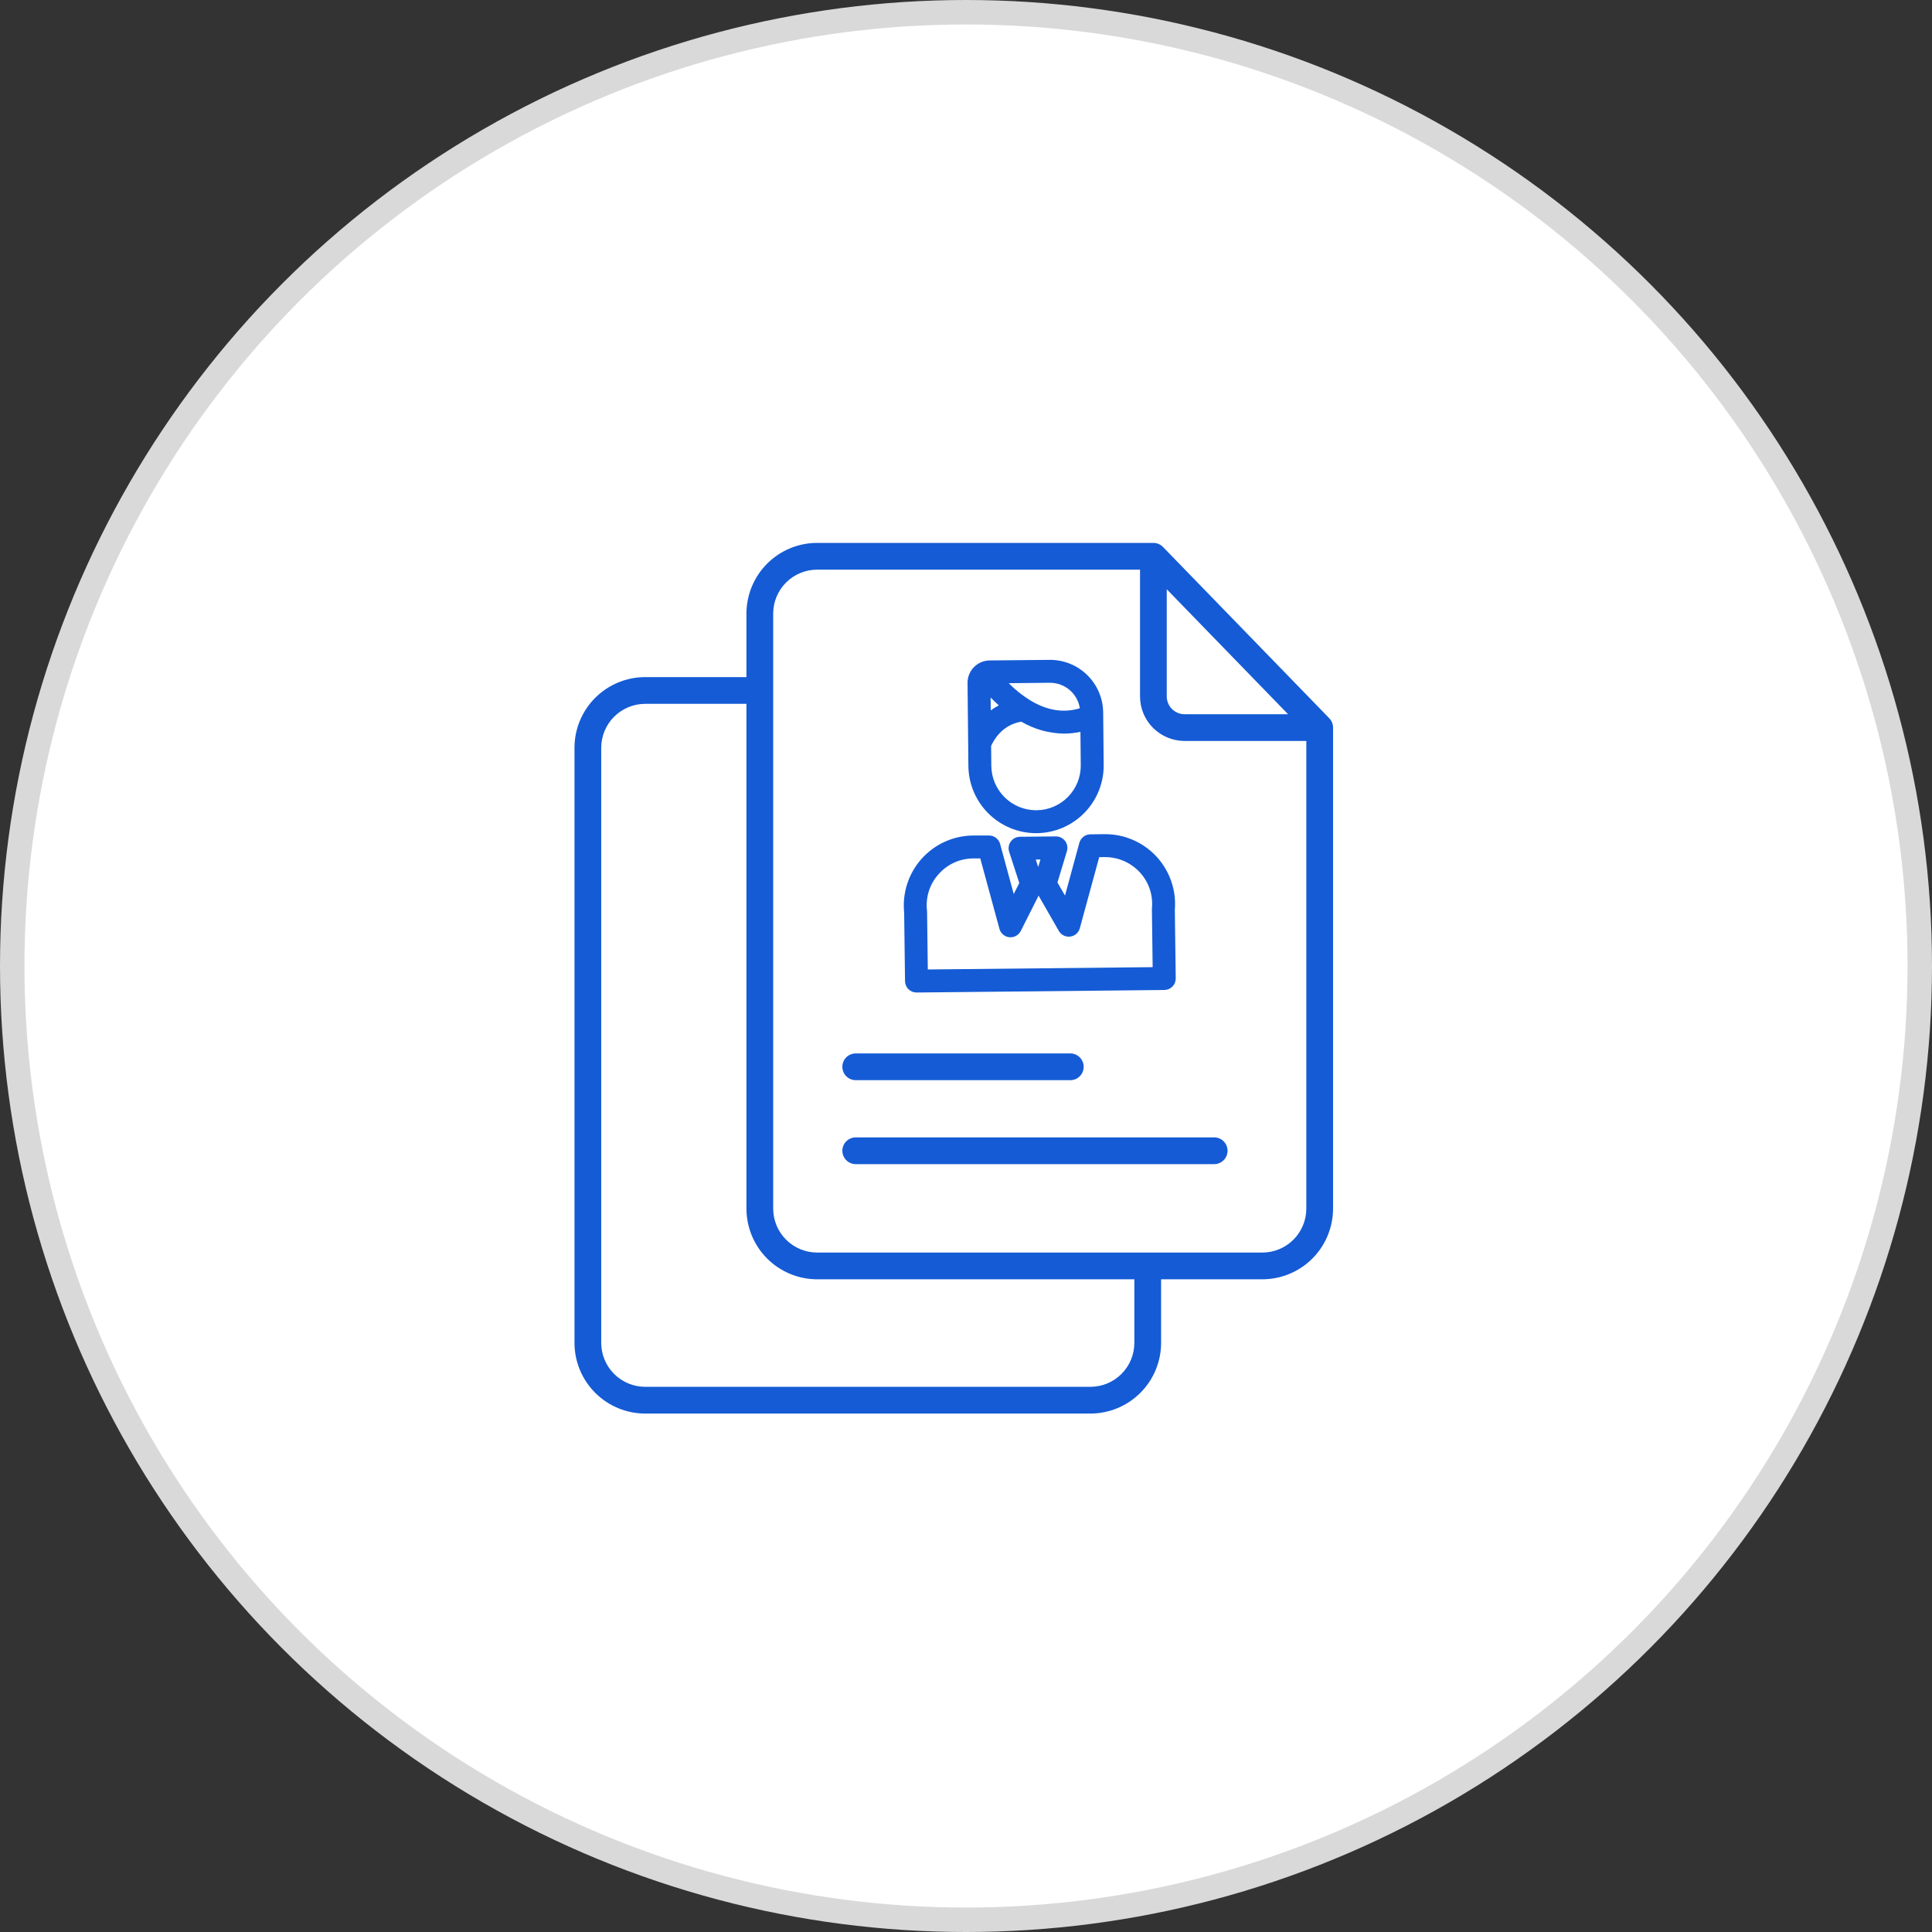
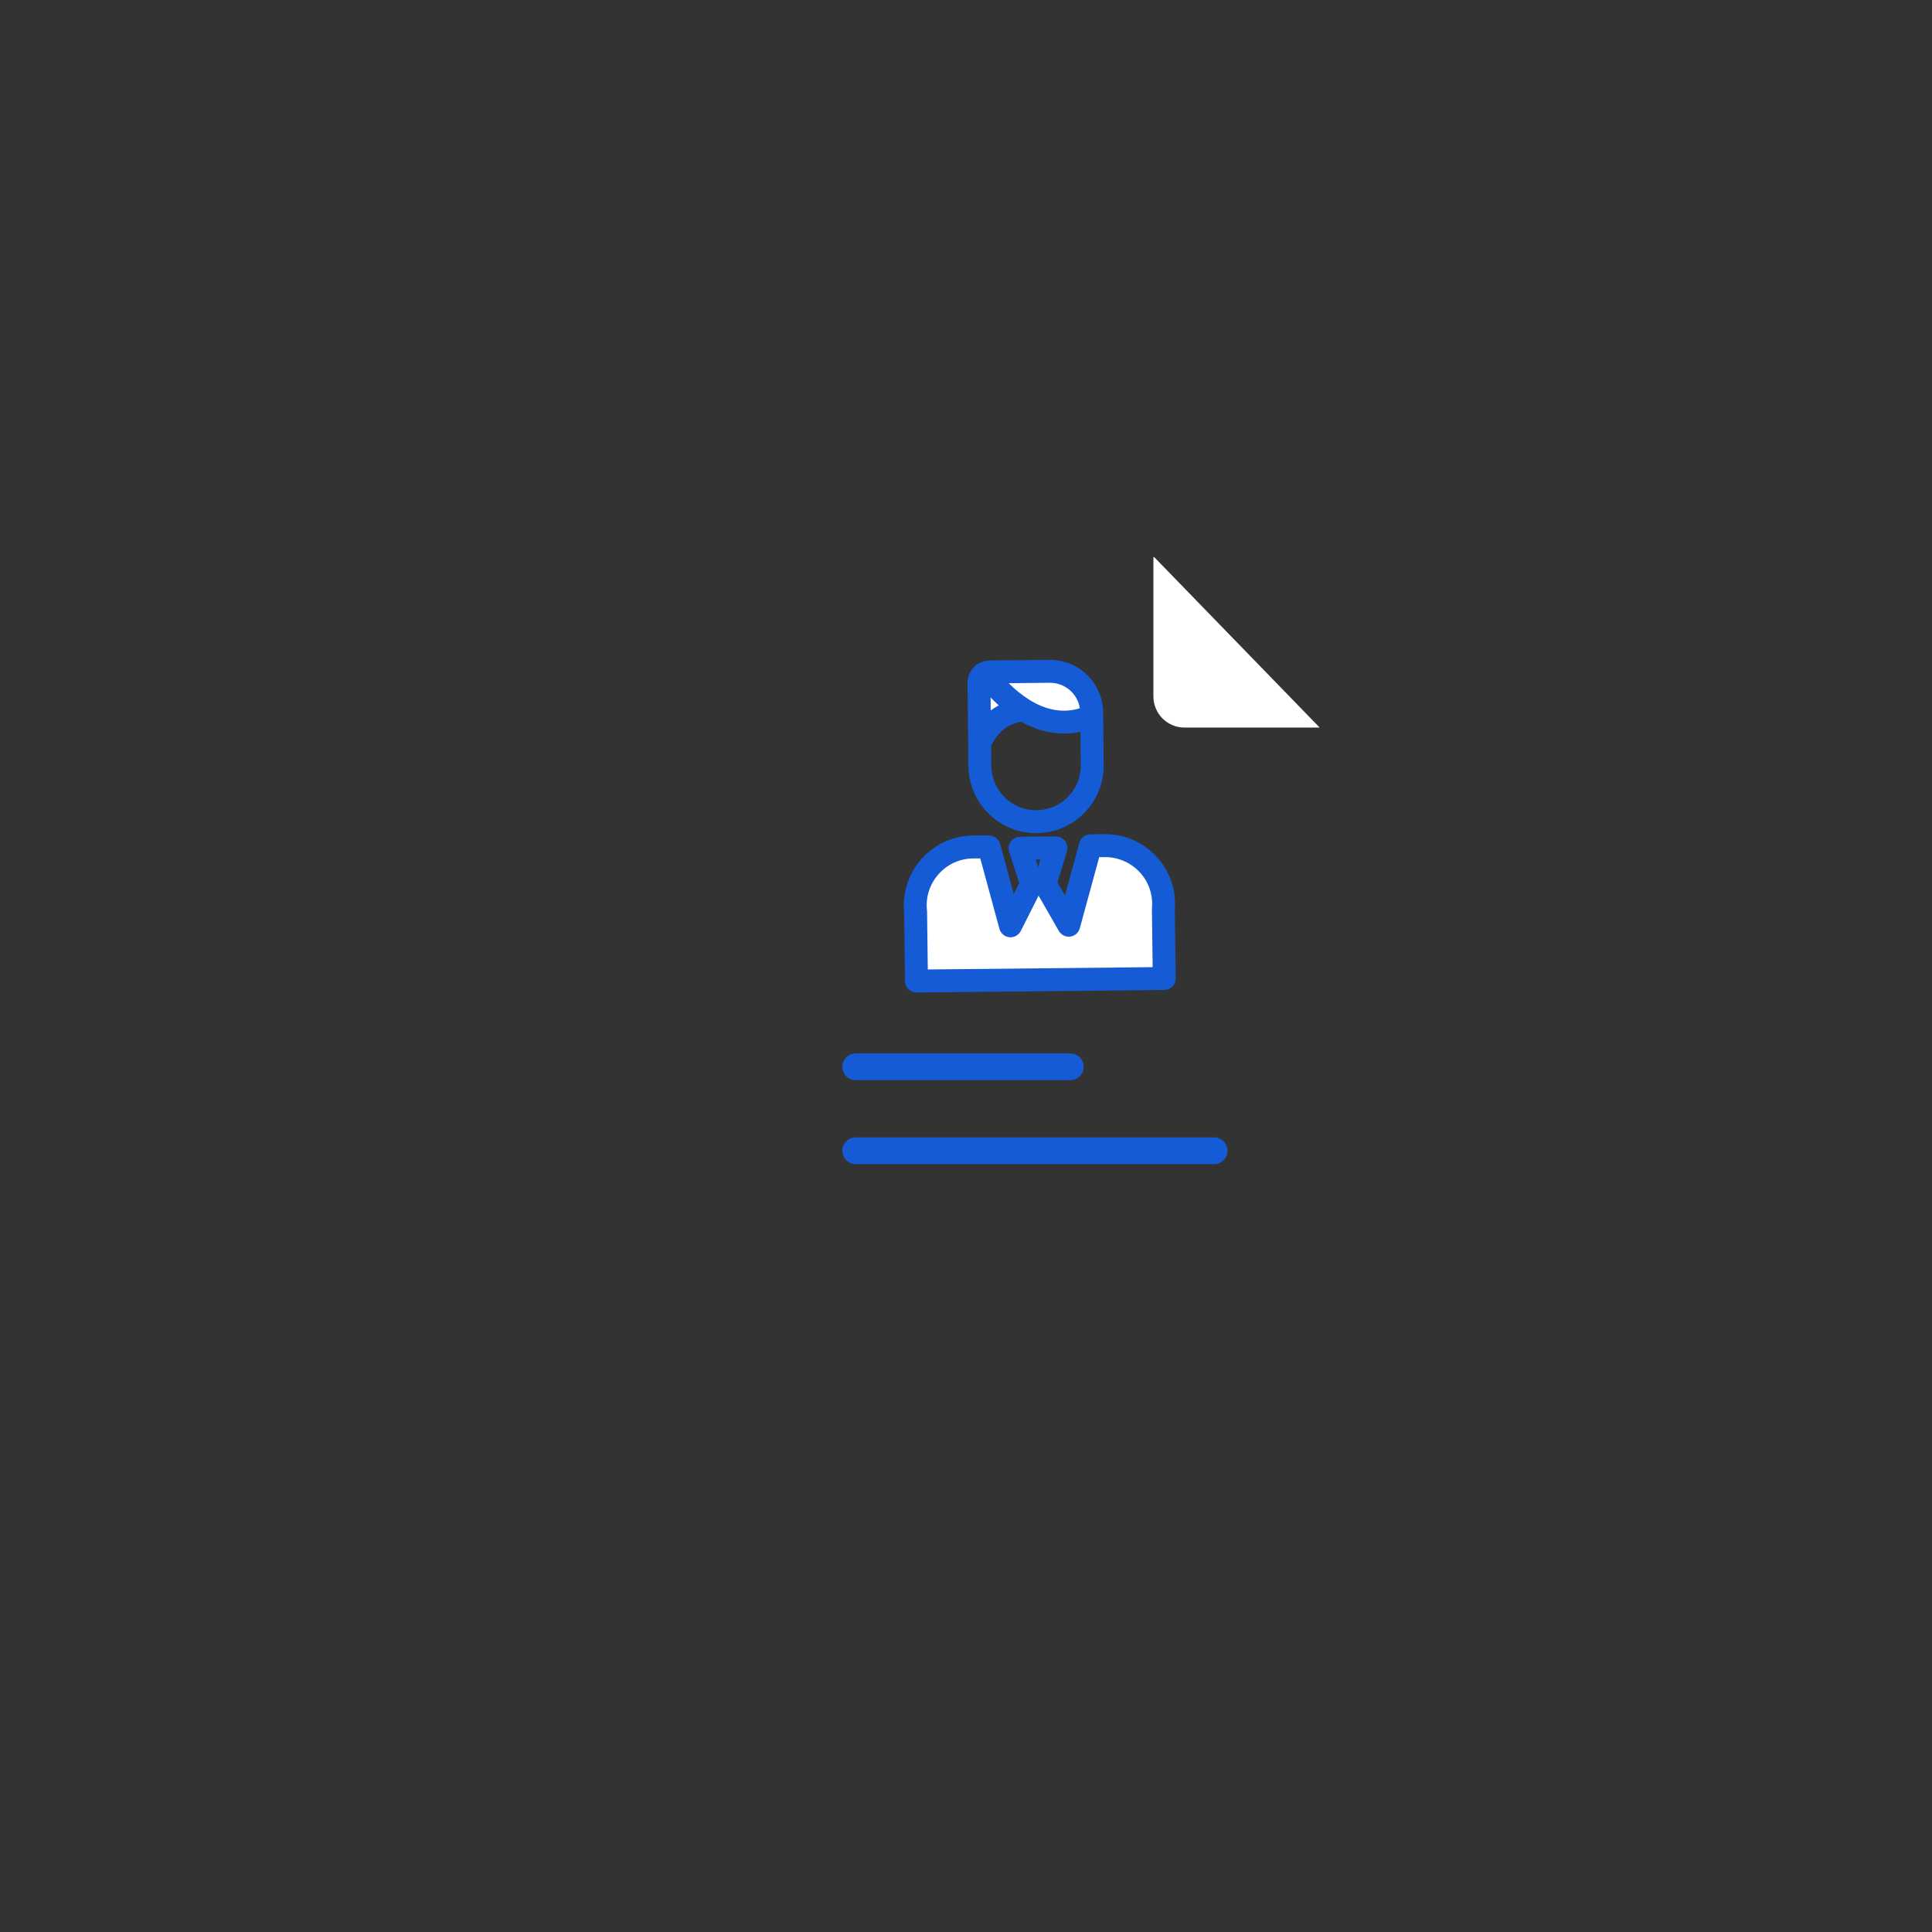
<svg xmlns="http://www.w3.org/2000/svg" width="79" height="79" viewBox="0 0 79 79" fill="none">
  <rect x="0" y="0" width="79" height="79" fill="#333333" stroke="none" />
-   <circle cx="39.5" cy="39.5" r="39" fill="white" stroke="#D9D9D9" />
-   <path d="M40.057 30.397L40.066 31.326C40.072 31.931 40.317 32.509 40.747 32.935C41.177 33.361 41.758 33.6 42.363 33.6H42.388C42.689 33.597 42.987 33.535 43.265 33.416C43.543 33.298 43.794 33.126 44.006 32.911C44.217 32.695 44.383 32.44 44.496 32.16C44.609 31.88 44.665 31.581 44.662 31.279L44.641 29.279L44.64 29.133C44.638 28.91 44.592 28.689 44.504 28.484C44.417 28.278 44.289 28.092 44.13 27.936C43.971 27.78 43.782 27.656 43.575 27.573C43.368 27.49 43.147 27.448 42.923 27.45L40.468 27.475C40.403 27.476 40.339 27.491 40.28 27.52C40.205 27.555 40.142 27.612 40.097 27.683C40.053 27.755 40.031 27.837 40.032 27.92L40.051 29.809L40.057 30.397ZM53.962 29.751V49.42C53.962 50.042 53.715 50.638 53.276 51.078C52.837 51.517 52.24 51.764 51.619 51.764H33.413C32.791 51.764 32.195 51.517 31.755 51.078C31.316 50.638 31.069 50.042 31.069 49.42V25.09C31.069 24.468 31.316 23.872 31.755 23.433C32.195 22.993 32.791 22.746 33.413 22.746H47.163L47.187 22.771L47.163 22.794V28.477C47.163 28.815 47.297 29.139 47.535 29.378C47.774 29.617 48.098 29.751 48.436 29.751H53.94L53.952 29.74L53.962 29.751ZM47.607 40.012L47.57 37.182C47.6 36.85 47.561 36.515 47.453 36.199C47.346 35.882 47.174 35.592 46.948 35.347C46.721 35.102 46.446 34.906 46.14 34.774C45.833 34.642 45.502 34.575 45.169 34.578L44.588 34.584L43.702 37.833L42.732 36.141H42.733L43.177 34.669L41.71 34.684L42.184 36.146L41.32 37.857H41.319L40.442 34.633H39.788C39.454 34.636 39.125 34.71 38.821 34.848C38.518 34.987 38.246 35.188 38.025 35.438C37.804 35.688 37.637 35.981 37.536 36.299C37.435 36.617 37.402 36.953 37.439 37.285L37.476 40.116L47.607 40.012Z" fill="white" />
  <path d="M47.187 22.771L53.952 29.74L53.94 29.751H48.436C48.098 29.751 47.774 29.616 47.535 29.378C47.297 29.139 47.163 28.815 47.163 28.477V22.794L47.187 22.771Z" fill="white" />
  <path d="M47.57 37.182L47.607 40.012L37.476 40.116L37.439 37.285C37.402 36.953 37.435 36.618 37.536 36.299C37.637 35.981 37.804 35.688 38.025 35.438C38.246 35.188 38.518 34.987 38.821 34.848C39.125 34.71 39.454 34.636 39.788 34.633H40.442L41.319 37.857H41.32L42.184 36.146L42.732 36.141L43.702 37.833L44.588 34.584L45.169 34.578C45.502 34.575 45.833 34.642 46.14 34.774C46.446 34.907 46.721 35.102 46.948 35.347C47.174 35.592 47.346 35.883 47.453 36.199C47.561 36.515 47.6 36.85 47.57 37.182Z" fill="white" />
-   <path d="M46.931 51.764V54.91C46.931 55.532 46.684 56.128 46.245 56.567C45.805 57.007 45.209 57.254 44.587 57.254H26.381C25.76 57.254 25.163 57.007 24.724 56.567C24.284 56.128 24.038 55.532 24.038 54.91V30.577C24.038 29.956 24.284 29.359 24.724 28.92C25.163 28.48 25.76 28.233 26.381 28.233H31.069V49.42C31.069 50.042 31.316 50.638 31.755 51.077C32.195 51.517 32.791 51.764 33.413 51.764H46.931Z" fill="white" />
-   <path d="M44.662 31.279C44.665 31.581 44.609 31.88 44.496 32.16C44.383 32.44 44.217 32.695 44.006 32.911C43.794 33.126 43.543 33.298 43.265 33.416C42.987 33.535 42.689 33.597 42.388 33.6H42.363C41.758 33.6 41.177 33.361 40.747 32.935C40.317 32.509 40.072 31.931 40.066 31.326L40.057 30.397C40.115 30.278 40.534 29.151 41.846 29.027L41.852 29.018C42.602 29.482 43.569 29.759 44.637 29.279H44.641L44.662 31.279Z" fill="white" />
  <path d="M44.64 29.133L44.641 29.279H44.637C43.569 29.759 42.602 29.482 41.852 29.018C41.238 28.622 40.705 28.113 40.281 27.519C40.339 27.491 40.403 27.475 40.468 27.475L42.923 27.45C43.147 27.448 43.368 27.489 43.575 27.573C43.782 27.656 43.971 27.779 44.13 27.936C44.289 28.092 44.417 28.278 44.504 28.483C44.592 28.689 44.638 28.909 44.64 29.133Z" fill="white" />
  <path d="M41.852 29.018L41.846 29.027C40.534 29.151 40.115 30.278 40.057 30.397L40.051 29.809L40.032 27.92C40.031 27.837 40.053 27.755 40.097 27.683C40.142 27.612 40.205 27.555 40.281 27.52C40.705 28.114 41.238 28.622 41.852 29.018Z" fill="white" />
-   <path d="M47.58 22.391L47.555 22.366C47.504 22.313 47.443 22.271 47.376 22.242C47.308 22.214 47.236 22.199 47.163 22.199H33.413C32.646 22.2 31.911 22.505 31.369 23.047C30.828 23.589 30.523 24.323 30.522 25.09V27.687H26.381C25.615 27.688 24.88 27.992 24.338 28.534C23.796 29.076 23.491 29.811 23.491 30.577V54.91C23.491 55.676 23.796 56.411 24.338 56.953C24.88 57.495 25.615 57.8 26.381 57.801H44.587C45.354 57.8 46.089 57.495 46.63 56.953C47.172 56.411 47.477 55.676 47.478 54.91V52.311H51.619C52.385 52.31 53.12 52.005 53.662 51.463C54.204 50.921 54.508 50.187 54.509 49.42V29.751C54.509 29.679 54.495 29.608 54.468 29.542C54.44 29.475 54.4 29.415 54.349 29.364L47.58 22.391ZM47.709 24.095L52.669 29.204H48.436C48.243 29.204 48.059 29.127 47.922 28.991C47.786 28.855 47.71 28.67 47.709 28.477V24.095ZM46.384 54.91C46.384 55.387 46.194 55.843 45.858 56.18C45.521 56.517 45.064 56.707 44.587 56.707H26.381C25.905 56.707 25.448 56.517 25.111 56.18C24.774 55.843 24.585 55.387 24.584 54.91V30.577C24.585 30.101 24.774 29.644 25.111 29.307C25.448 28.971 25.905 28.781 26.381 28.78H30.522V49.42C30.523 50.187 30.828 50.922 31.369 51.463C31.911 52.005 32.646 52.31 33.413 52.311H46.384V54.91ZM51.619 51.217H33.413C32.936 51.217 32.479 51.027 32.142 50.69C31.806 50.353 31.616 49.897 31.616 49.42V25.09C31.616 24.613 31.806 24.157 32.142 23.82C32.479 23.483 32.936 23.294 33.413 23.293H46.616V28.477C46.616 28.96 46.808 29.423 47.149 29.764C47.491 30.105 47.953 30.297 48.436 30.298H53.416V49.42C53.415 49.897 53.226 50.353 52.889 50.69C52.552 51.027 52.095 51.217 51.619 51.217Z" fill="#155BD5" />
  <path d="M49.648 46.508H34.991C34.846 46.508 34.706 46.566 34.604 46.668C34.501 46.771 34.444 46.91 34.444 47.055C34.444 47.2 34.501 47.339 34.604 47.441C34.706 47.544 34.846 47.602 34.991 47.602H49.648C49.794 47.602 49.933 47.544 50.035 47.441C50.138 47.339 50.195 47.2 50.195 47.055C50.195 46.91 50.138 46.771 50.035 46.668C49.933 46.566 49.794 46.508 49.648 46.508ZM34.991 44.169H43.766C43.911 44.169 44.05 44.111 44.152 44.009C44.255 43.906 44.312 43.767 44.312 43.622C44.312 43.477 44.255 43.338 44.152 43.235C44.05 43.133 43.911 43.075 43.766 43.075H34.991C34.846 43.075 34.706 43.133 34.604 43.235C34.501 43.338 34.444 43.477 34.444 43.622C34.444 43.767 34.501 43.906 34.604 44.009C34.706 44.111 34.846 44.169 34.991 44.169ZM37.007 40.122C37.009 40.245 37.059 40.363 37.147 40.449C37.234 40.536 37.353 40.584 37.476 40.584H37.481L47.612 40.481C47.674 40.48 47.735 40.467 47.791 40.443C47.848 40.419 47.899 40.383 47.943 40.339C47.986 40.295 48.02 40.243 48.042 40.186C48.065 40.129 48.077 40.067 48.076 40.006L48.039 37.199C48.072 36.803 48.022 36.405 47.891 36.03C47.761 35.655 47.554 35.311 47.284 35.02C47.013 34.729 46.685 34.498 46.32 34.341C45.955 34.184 45.561 34.105 45.164 34.109L44.584 34.116C44.482 34.117 44.383 34.151 44.302 34.214C44.221 34.276 44.163 34.363 44.136 34.461L43.548 36.62L43.24 36.084L43.626 34.805C43.648 34.735 43.652 34.66 43.639 34.588C43.627 34.516 43.597 34.447 43.553 34.388C43.509 34.33 43.451 34.282 43.385 34.249C43.319 34.217 43.247 34.2 43.173 34.201L41.706 34.216C41.633 34.217 41.56 34.234 41.495 34.268C41.43 34.302 41.373 34.351 41.33 34.411C41.287 34.471 41.259 34.539 41.248 34.612C41.236 34.685 41.242 34.759 41.265 34.829L41.679 36.107L41.452 36.557L40.895 34.51C40.868 34.41 40.809 34.323 40.727 34.26C40.646 34.198 40.546 34.164 40.443 34.164H39.784C39.387 34.168 38.995 34.255 38.633 34.419C38.271 34.584 37.947 34.822 37.683 35.118C37.418 35.414 37.218 35.763 37.096 36.141C36.973 36.519 36.931 36.918 36.971 37.313L37.007 40.122ZM42.544 35.145L42.452 35.451L42.353 35.147L42.544 35.145ZM38.376 35.749C38.552 35.548 38.769 35.386 39.013 35.274C39.256 35.162 39.52 35.104 39.788 35.102H40.084L40.867 37.98C40.892 38.072 40.944 38.154 41.017 38.215C41.089 38.276 41.178 38.314 41.273 38.324C41.367 38.333 41.462 38.314 41.545 38.268C41.628 38.223 41.696 38.153 41.739 38.069L42.468 36.623L43.296 38.066C43.342 38.146 43.411 38.211 43.493 38.252C43.577 38.294 43.67 38.309 43.762 38.297C43.854 38.286 43.94 38.247 44.01 38.186C44.08 38.125 44.13 38.045 44.154 37.956L44.947 35.049L45.173 35.047C45.441 35.045 45.707 35.099 45.953 35.205C46.199 35.312 46.42 35.468 46.603 35.664C46.786 35.861 46.925 36.094 47.011 36.348C47.098 36.602 47.129 36.872 47.103 37.139C47.102 37.156 47.101 37.172 47.102 37.188L47.132 39.547L37.938 39.642L37.908 37.279C37.908 37.263 37.907 37.248 37.905 37.233C37.874 36.966 37.9 36.696 37.981 36.44C38.062 36.184 38.197 35.949 38.376 35.749V35.749ZM42.363 34.069H42.392C42.755 34.065 43.114 33.99 43.449 33.848C43.783 33.705 44.086 33.498 44.34 33.239C44.595 32.98 44.795 32.672 44.931 32.335C45.066 31.998 45.134 31.638 45.13 31.274L45.109 29.128C45.102 28.553 44.868 28.005 44.457 27.602C44.047 27.2 43.494 26.977 42.919 26.982L40.463 27.006C40.222 27.009 39.992 27.108 39.823 27.28C39.655 27.452 39.561 27.684 39.563 27.925L39.598 31.331C39.607 32.059 39.903 32.754 40.42 33.266C40.937 33.778 41.635 34.067 42.363 34.069ZM40.841 28.842C40.726 28.902 40.616 28.971 40.512 29.049L40.507 28.521C40.607 28.625 40.719 28.733 40.841 28.842ZM43.671 32.583C43.504 32.755 43.304 32.891 43.084 32.985C42.864 33.08 42.627 33.129 42.388 33.131H42.363C41.882 33.13 41.421 32.939 41.079 32.601C40.737 32.262 40.541 31.802 40.535 31.321L40.527 30.499C40.791 29.941 41.216 29.601 41.764 29.51C42.292 29.821 42.893 29.989 43.506 29.997C43.732 29.997 43.958 29.973 44.179 29.924L44.193 31.284C44.196 31.524 44.151 31.763 44.062 31.986C43.972 32.209 43.839 32.412 43.671 32.583ZM42.928 27.919C43.224 27.917 43.51 28.021 43.735 28.212C43.961 28.403 44.109 28.669 44.155 28.961C43.487 29.166 42.797 29.052 42.098 28.62C41.789 28.425 41.504 28.196 41.247 27.936L42.928 27.919Z" fill="#155BD5" />
</svg>